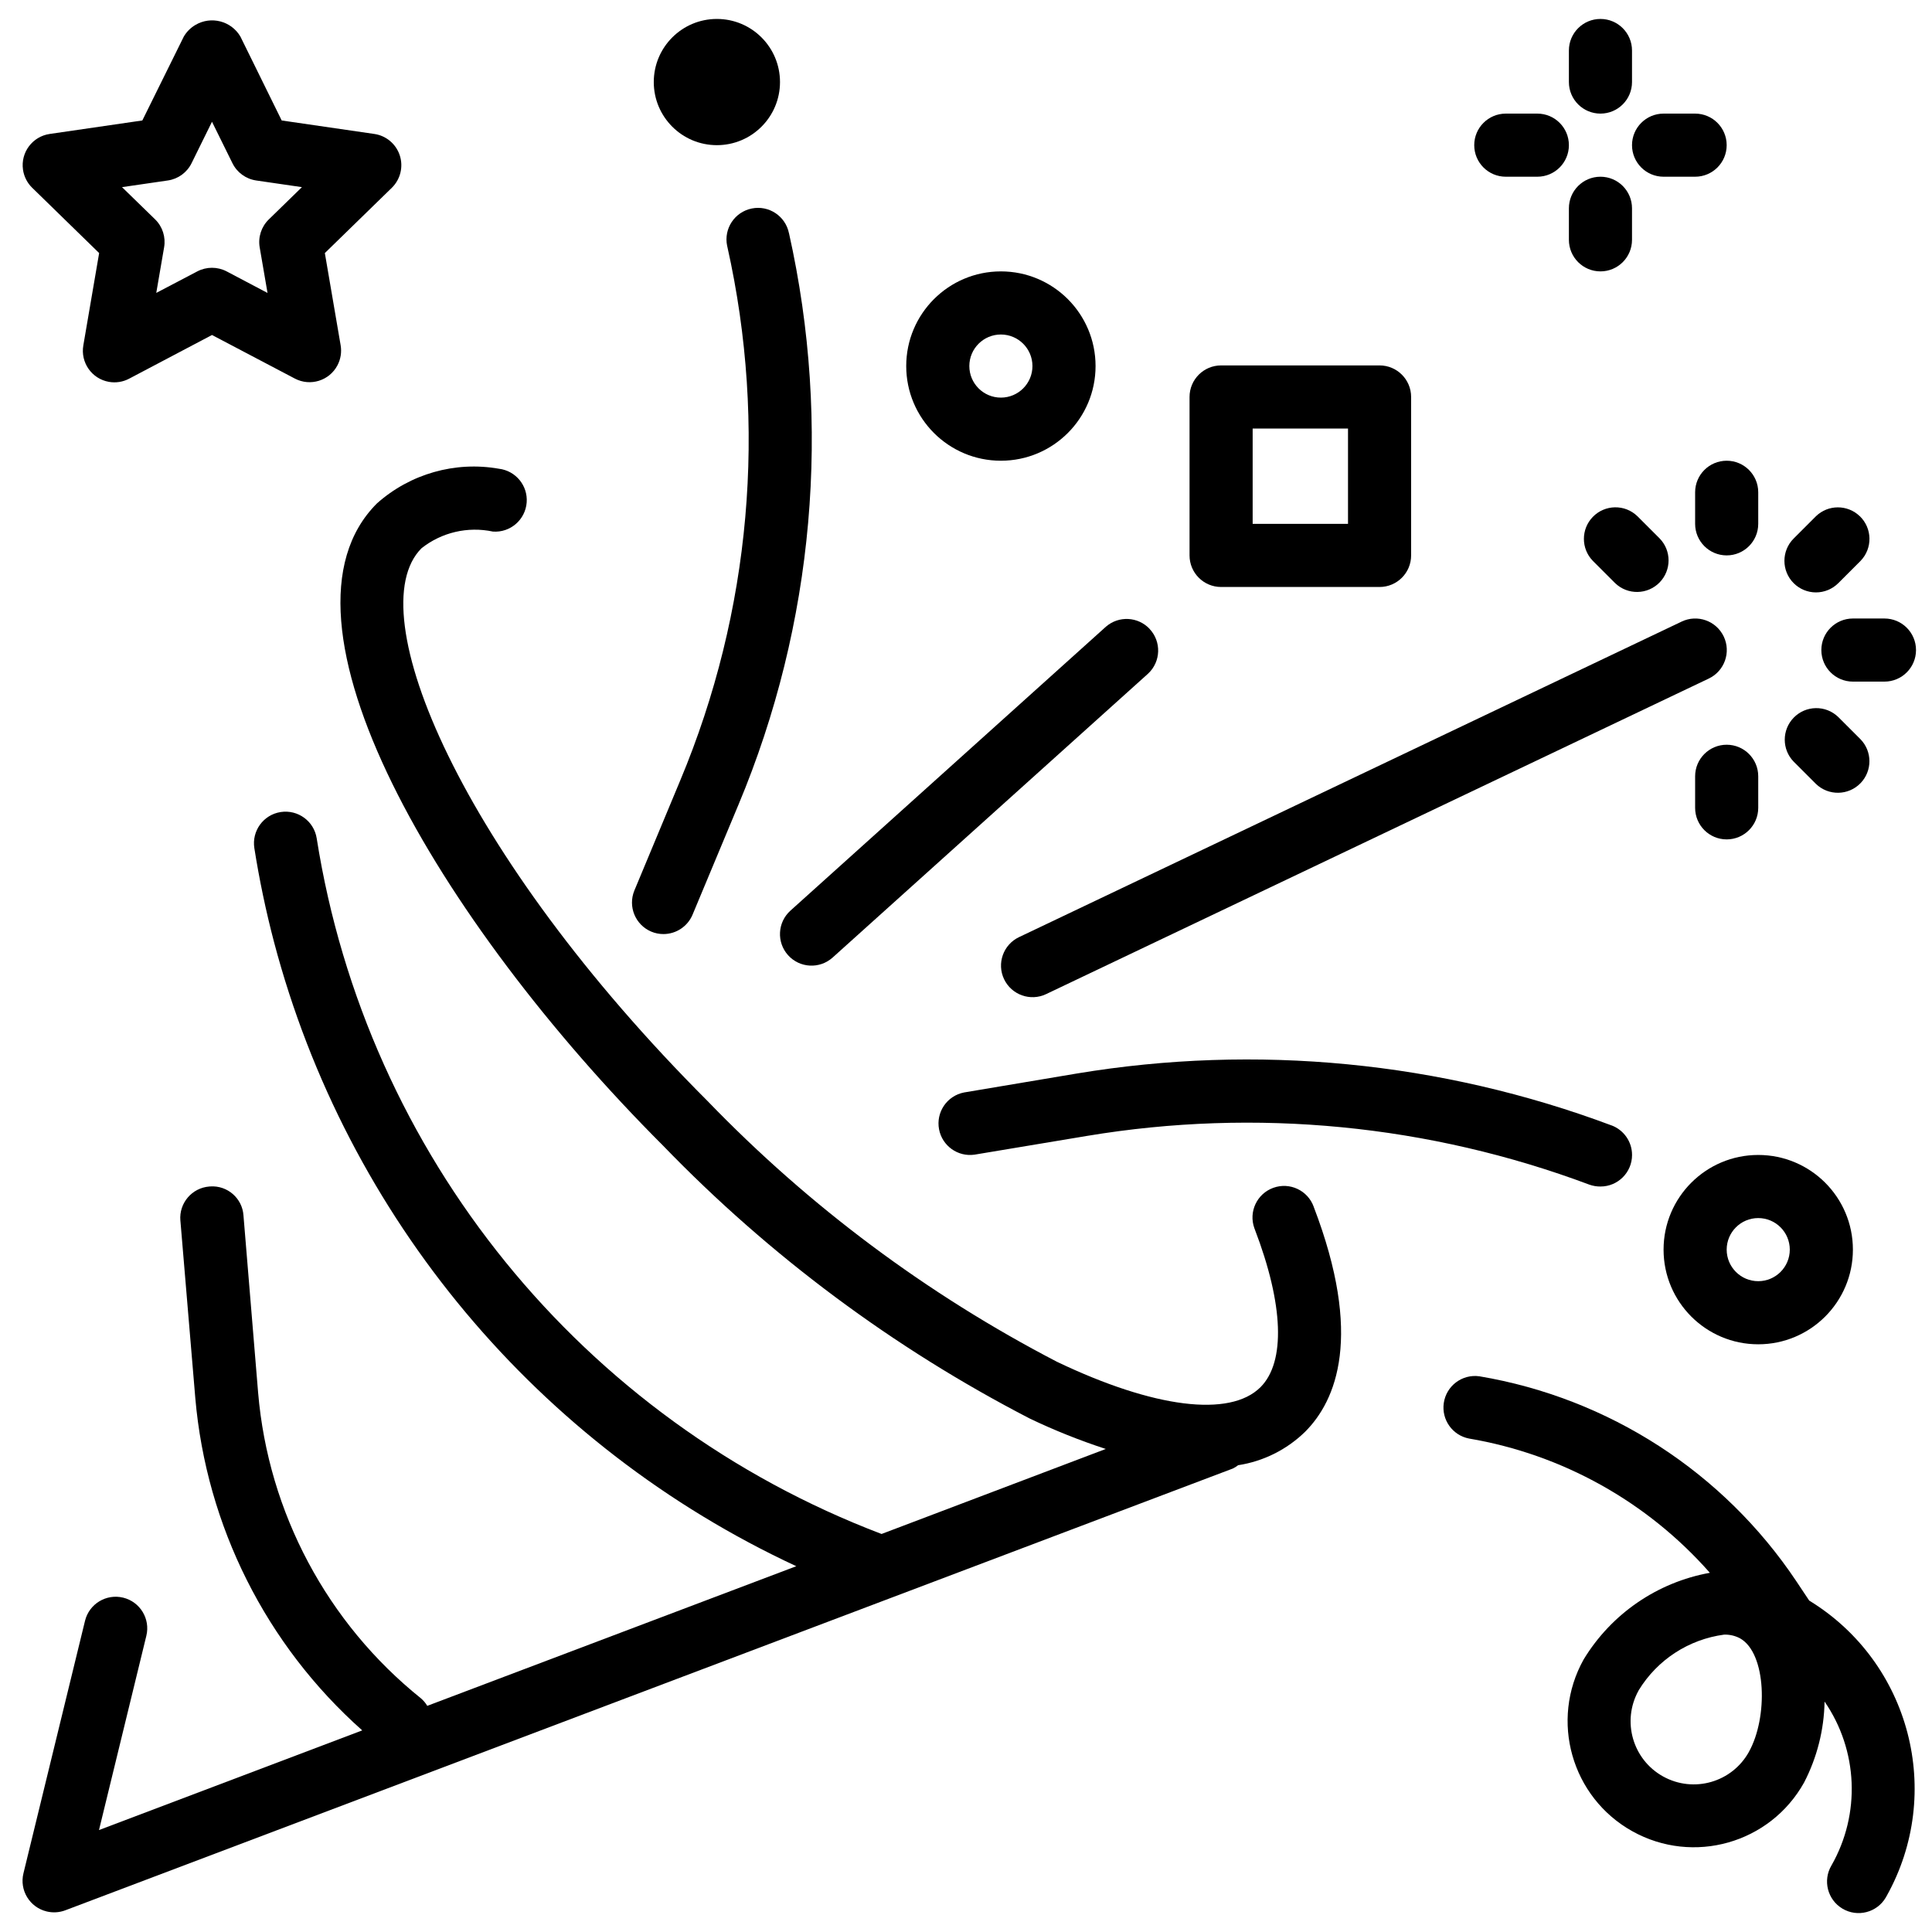
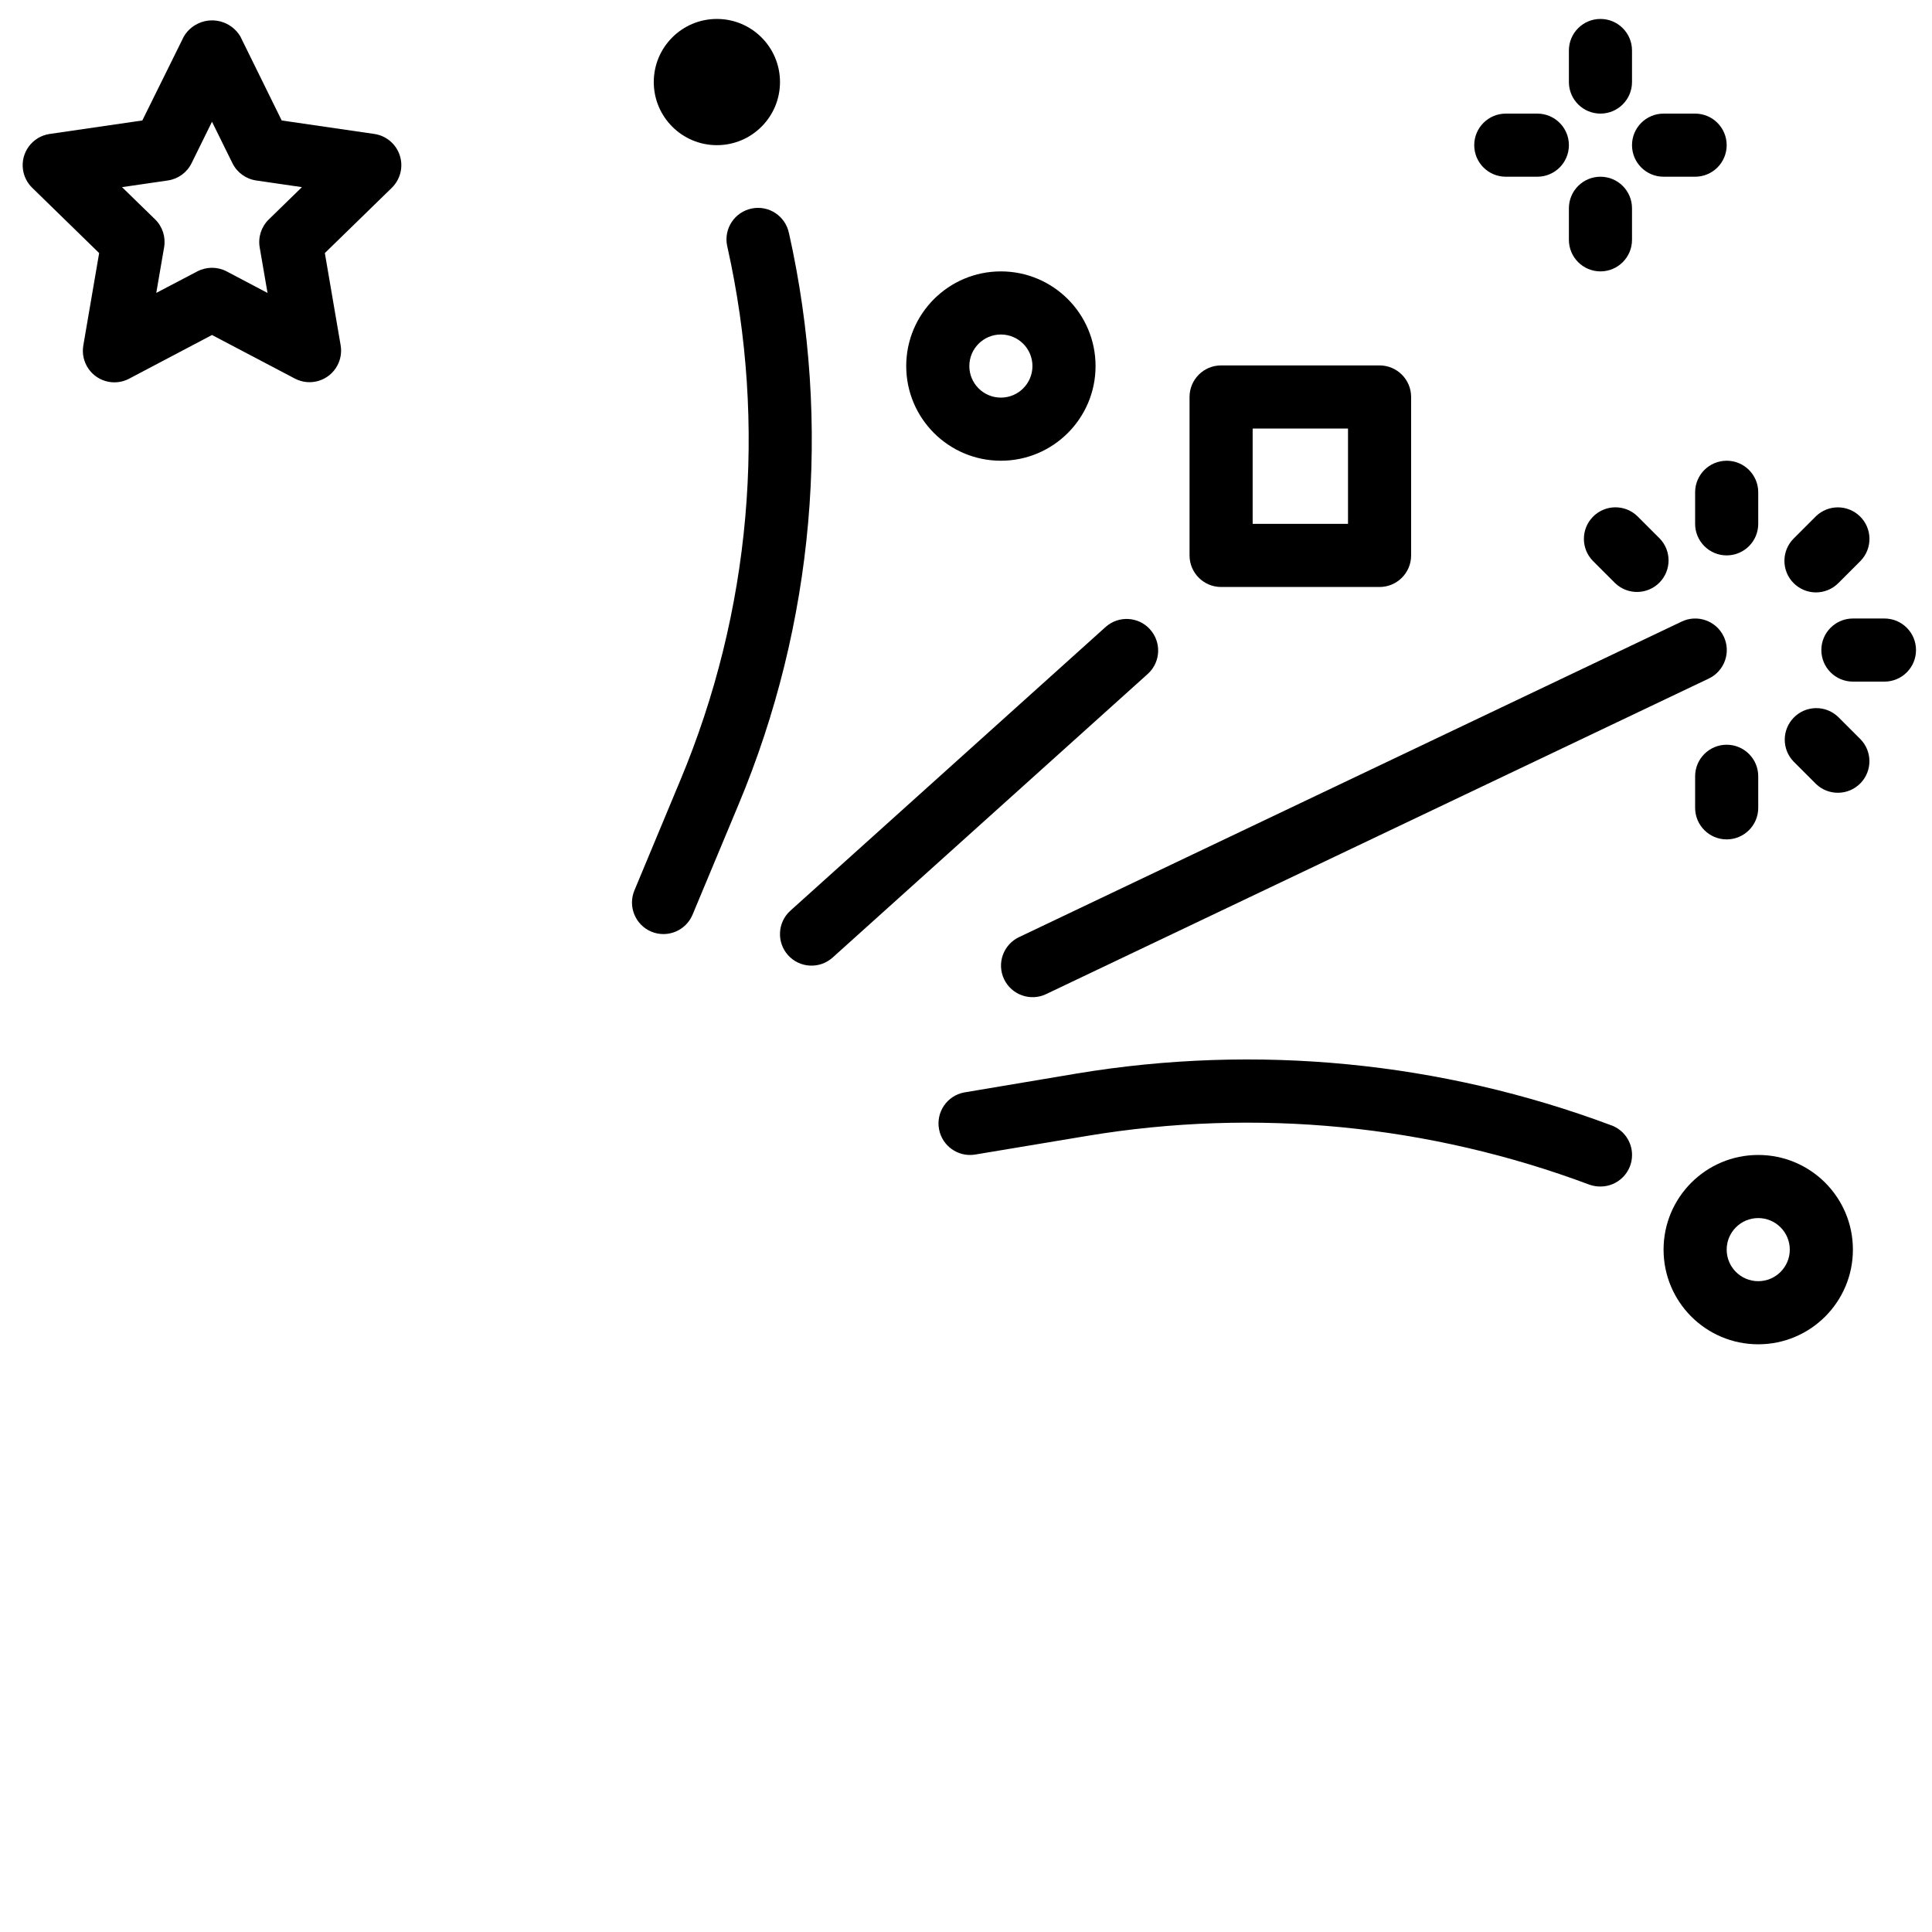
<svg xmlns="http://www.w3.org/2000/svg" height="51" viewBox="0 0 51 51" width="51">
  <filter id="a" color-interpolation-filters="auto">
    <feColorMatrix in="SourceGraphic" type="matrix" values="0 0 0 0 0.341 0 0 0 0 0.694 0 0 0 0 0.2 0 0 0 1 0" />
  </filter>
  <g fill="none" fill-rule="evenodd" filter="url(#a)" transform="translate(-753 -679)">
    <g fill="#000" fill-rule="nonzero" transform="translate(753.595 679.5)">
-       <path d="m34.084 31.356c-.156-.433-.633-.657-1.066-.501-.433.156-.657.633-.501 1.066.004.011.008.021.012.032.76 1.983.815 3.499.15 4.165-.806.805-2.815.553-5.374-.671-3.426-1.779-6.54-4.103-9.221-6.881-6.525-6.526-9.217-12.929-7.552-14.594.531-.42 1.222-.581 1.884-.44.459.034.858-.311.892-.77.033-.443-.289-.834-.73-.888-1.158-.205-2.346.133-3.224.916-3.052 3.051 1.614 11.011 7.552 16.95 2.814 2.912 6.083 5.345 9.68 7.205.651.312 1.323.58 2.009.804l-5.919 2.244c-7.903-3.005-13.593-10.011-14.911-18.363-.071-.455-.498-.765-.952-.694-.455.071-.765.498-.694.952.131.833.306 1.666.52 2.481 1.918 7.268 6.971 13.306 13.786 16.475l-9.741 3.686c-.045-.075-.101-.141-.167-.198-2.476-1.988-4.029-4.903-4.298-8.066l-.387-4.681c-.03-.453-.423-.796-.876-.766-.009.001-.017.001-.026.002-.459.036-.801.438-.764.896 0.0.002 0.0.004.001.006l.393 4.679c.293 3.381 1.87 6.522 4.407 8.776l-6.949 2.631 1.25-5.128c.109-.447-.165-.898-.612-1.007-.447-.109-.898.165-1.007.612l-1.625 6.664c-.11.447.164.898.611 1.007.164.04.336.03.494-.03l30.821-11.662c.049-.024.095-.053.138-.087.667-.102 1.285-.411 1.768-.882.825-.826 1.536-2.527.227-5.94z" />
      <path d="m41.945 29.208c-4.503-1.686-9.37-2.158-14.114-1.37l-2.976.5c-.452.087-.748.523-.661.975.084.436.496.73.936.667l2.976-.496c4.455-.741 9.026-.296 13.255 1.288.094.033.193.05.292.049.46.001.834-.372.834-.832.001-.348-.216-.66-.542-.782z" />
      <path d="m44.907 16.302c-.198-.415-.695-.592-1.11-.394l-17.493 8.33c-.415.198-.592.695-.394 1.11 0 0.0 0.0 0.0 0.0 0.0.198.415.695.592 1.11.394 0 0 0-0.0 0-0l17.493-8.33c.415-.198.592-.695.394-1.11z" />
      <path d="m20.231 5.654c-.092-.451-.531-.742-.982-.65-.451.092-.742.531-.65.982.002.01.004.02.007.03 1.054 4.711.62 9.632-1.244 14.085l-1.211 2.906c-.175.423.025.909.447 1.086.101.043.21.064.32.064.336 0 .639-.202.769-.512l1.212-2.903c1.997-4.77 2.462-10.042 1.333-15.088z" />
      <path d="m45.818 29.988c-1.38 0-2.499 1.119-2.499 2.499s1.119 2.499 2.499 2.499 2.499-1.119 2.499-2.499-1.119-2.499-2.499-2.499zm0 3.332c-.46 0-.833-.373-.833-.833 0-.46.373-.833.833-.833.46 0 .833.373.833.833 0 .46-.373.833-.833.833z" />
      <path d="m25.826 6.664c-1.38 0-2.499 1.119-2.499 2.499 0 1.38 1.119 2.499 2.499 2.499s2.499-1.119 2.499-2.499c0-1.38-1.119-2.499-2.499-2.499zm0 3.332c-.46 0-.833-.373-.833-.833s.373-.833.833-.833c.46 0 .833.373.833.833s-.373.833-.833.833z" />
      <circle cx="18.329" cy="1.666" r="1.666" />
      <path d="m41.653 4.165c-.46 0-.833.373-.833.833v.833c0 .46.373.833.833.833s.833-.373.833-.833v-.833c0-.46-.373-.833-.833-.833z" />
      <path d="m41.653 0c-.46 0-.833.373-.833.833v.833c0 .46.373.833.833.833s.833-.373.833-.833v-.833c0-.46-.373-.833-.833-.833z" />
      <path d="m44.152 2.499h-.833c-.46 0-.833.373-.833.833 0 .46.373.833.833.833h.833c.46 0 .833-.373.833-.833 0-.46-.373-.833-.833-.833z" />
      <path d="m39.987 2.499h-.833c-.46 0-.833.373-.833.833 0 .46.373.833.833.833h.833c.46 0 .833-.373.833-.833 0-.46-.373-.833-.833-.833z" />
      <path d="m35.822 9.146h-4.183c-.46 0-.833.373-.833.833v4.183c0 .46.373.833.833.833h4.183c.46 0 .833-.373.833-.833v-4.183c0-.46-.373-.833-.833-.833zm-.833 4.183h-2.517v-2.517h2.517z" />
      <path d="m29.753 16.102c-.306-.326-.815-.353-1.153-.06l-8.33 7.497c-.342.308-.369.834-.062 1.176.308.342.834.369 1.176.062l8.33-7.497c.336-.315.353-.842.038-1.177z" />
      <path d="m44.985 19.159c-.46 0-.833.373-.833.833v.833c0 .46.373.833.833.833s.833-.373.833-.833v-.833c0-.46-.373-.833-.833-.833z" />
      <path d="m48.519 19.016-.589-.589c-.331-.32-.858-.311-1.178.02-.312.323-.312.835 0 1.157l.589.589c.331.32.858.311 1.178-.02.312-.323.312-.835 0-1.157z" />
      <path d="m49.15 15.827h-.833c-.46 0-.833.373-.833.833 0 .46.373.833.833.833h.833c.46 0 .833-.373.833-.833 0-.46-.373-.833-.833-.833z" />
      <path d="m48.499 13.127c-.323-.312-.835-.312-1.157 0l-.589.589c-.325.325-.325.853 0 1.178.156.156.368.244.589.244.221 0 .433-.088.589-.244l.589-.589c.32-.331.311-.858-.02-1.178z" />
-       <path d="m44.985 11.662c-.46 0-.833.373-.833.833v.833c0 .46.373.833.833.833s.833-.373.833-.833v-.833c0-.46-.373-.833-.833-.833z" />
+       <path d="m44.985 11.662c-.46 0-.833.373-.833.833v.833c0 .46.373.833.833.833s.833-.373.833-.833v-.833c0-.46-.373-.833-.833-.833" />
      <path d="m43.217 13.715-.589-.589c-.331-.32-.858-.311-1.178.02-.312.323-.312.835 0 1.157l.589.589c.331.32.858.311 1.178-.02.312-.323.312-.835 0-1.157z" />
      <path d="m9.958 3.602c-.098-.301-.359-.521-.672-.566l-2.445-.356-1.09-2.215c-.243-.413-.775-.55-1.187-.307-.127.075-.233.18-.307.307l-1.095 2.215-2.445.356c-.455.066-.771.488-.705.943.026.181.111.349.242.477l1.768 1.724-.417 2.435c-.08.453.222.885.675.965.182.032.37.003.534-.084l2.187-1.153 2.187 1.15c.407.214.911.058 1.125-.35.085-.162.115-.348.084-.528l-.417-2.435 1.769-1.724c.226-.222.307-.553.209-.854zm-3.458 1.691c-.196.191-.286.466-.24.736l.207 1.204-1.079-.569c-.243-.127-.532-.127-.775 0l-1.083.568.207-1.204c.047-.269-.041-.544-.236-.736l-.875-.852 1.209-.176c.271-.039.506-.21.627-.456l.539-1.094.54 1.094c.121.246.355.416.626.456l1.208.176z" />
-       <path d="m47.169 41.755h-.003l-.343-.515c-1.924-2.878-4.95-4.834-8.364-5.409-.455-.065-.877.252-.942.707-.063.44.231.852.667.936 2.462.418 4.706 1.669 6.357 3.544-1.387.25-2.601 1.083-3.332 2.288-.897 1.607-.322 3.637 1.285 4.534 1.607.897 3.637.322 4.534-1.285.343-.662.528-1.393.541-2.138.886 1.287.957 2.968.182 4.326-.235.396-.104.907.291 1.141.396.235.907.104 1.141-.291.007-.013.015-.026.022-.039 1.525-2.724.627-6.167-2.035-7.799zm-1.595 3.987c-.445.806-1.458 1.098-2.264.654-.806-.445-1.098-1.458-.654-2.264.002-.004.005-.009.007-.014.492-.805 1.321-1.344 2.256-1.468.145-.004.288.029.417.097.703.392.741 2.093.237 2.995z" />
    </g>
  </g>
</svg>